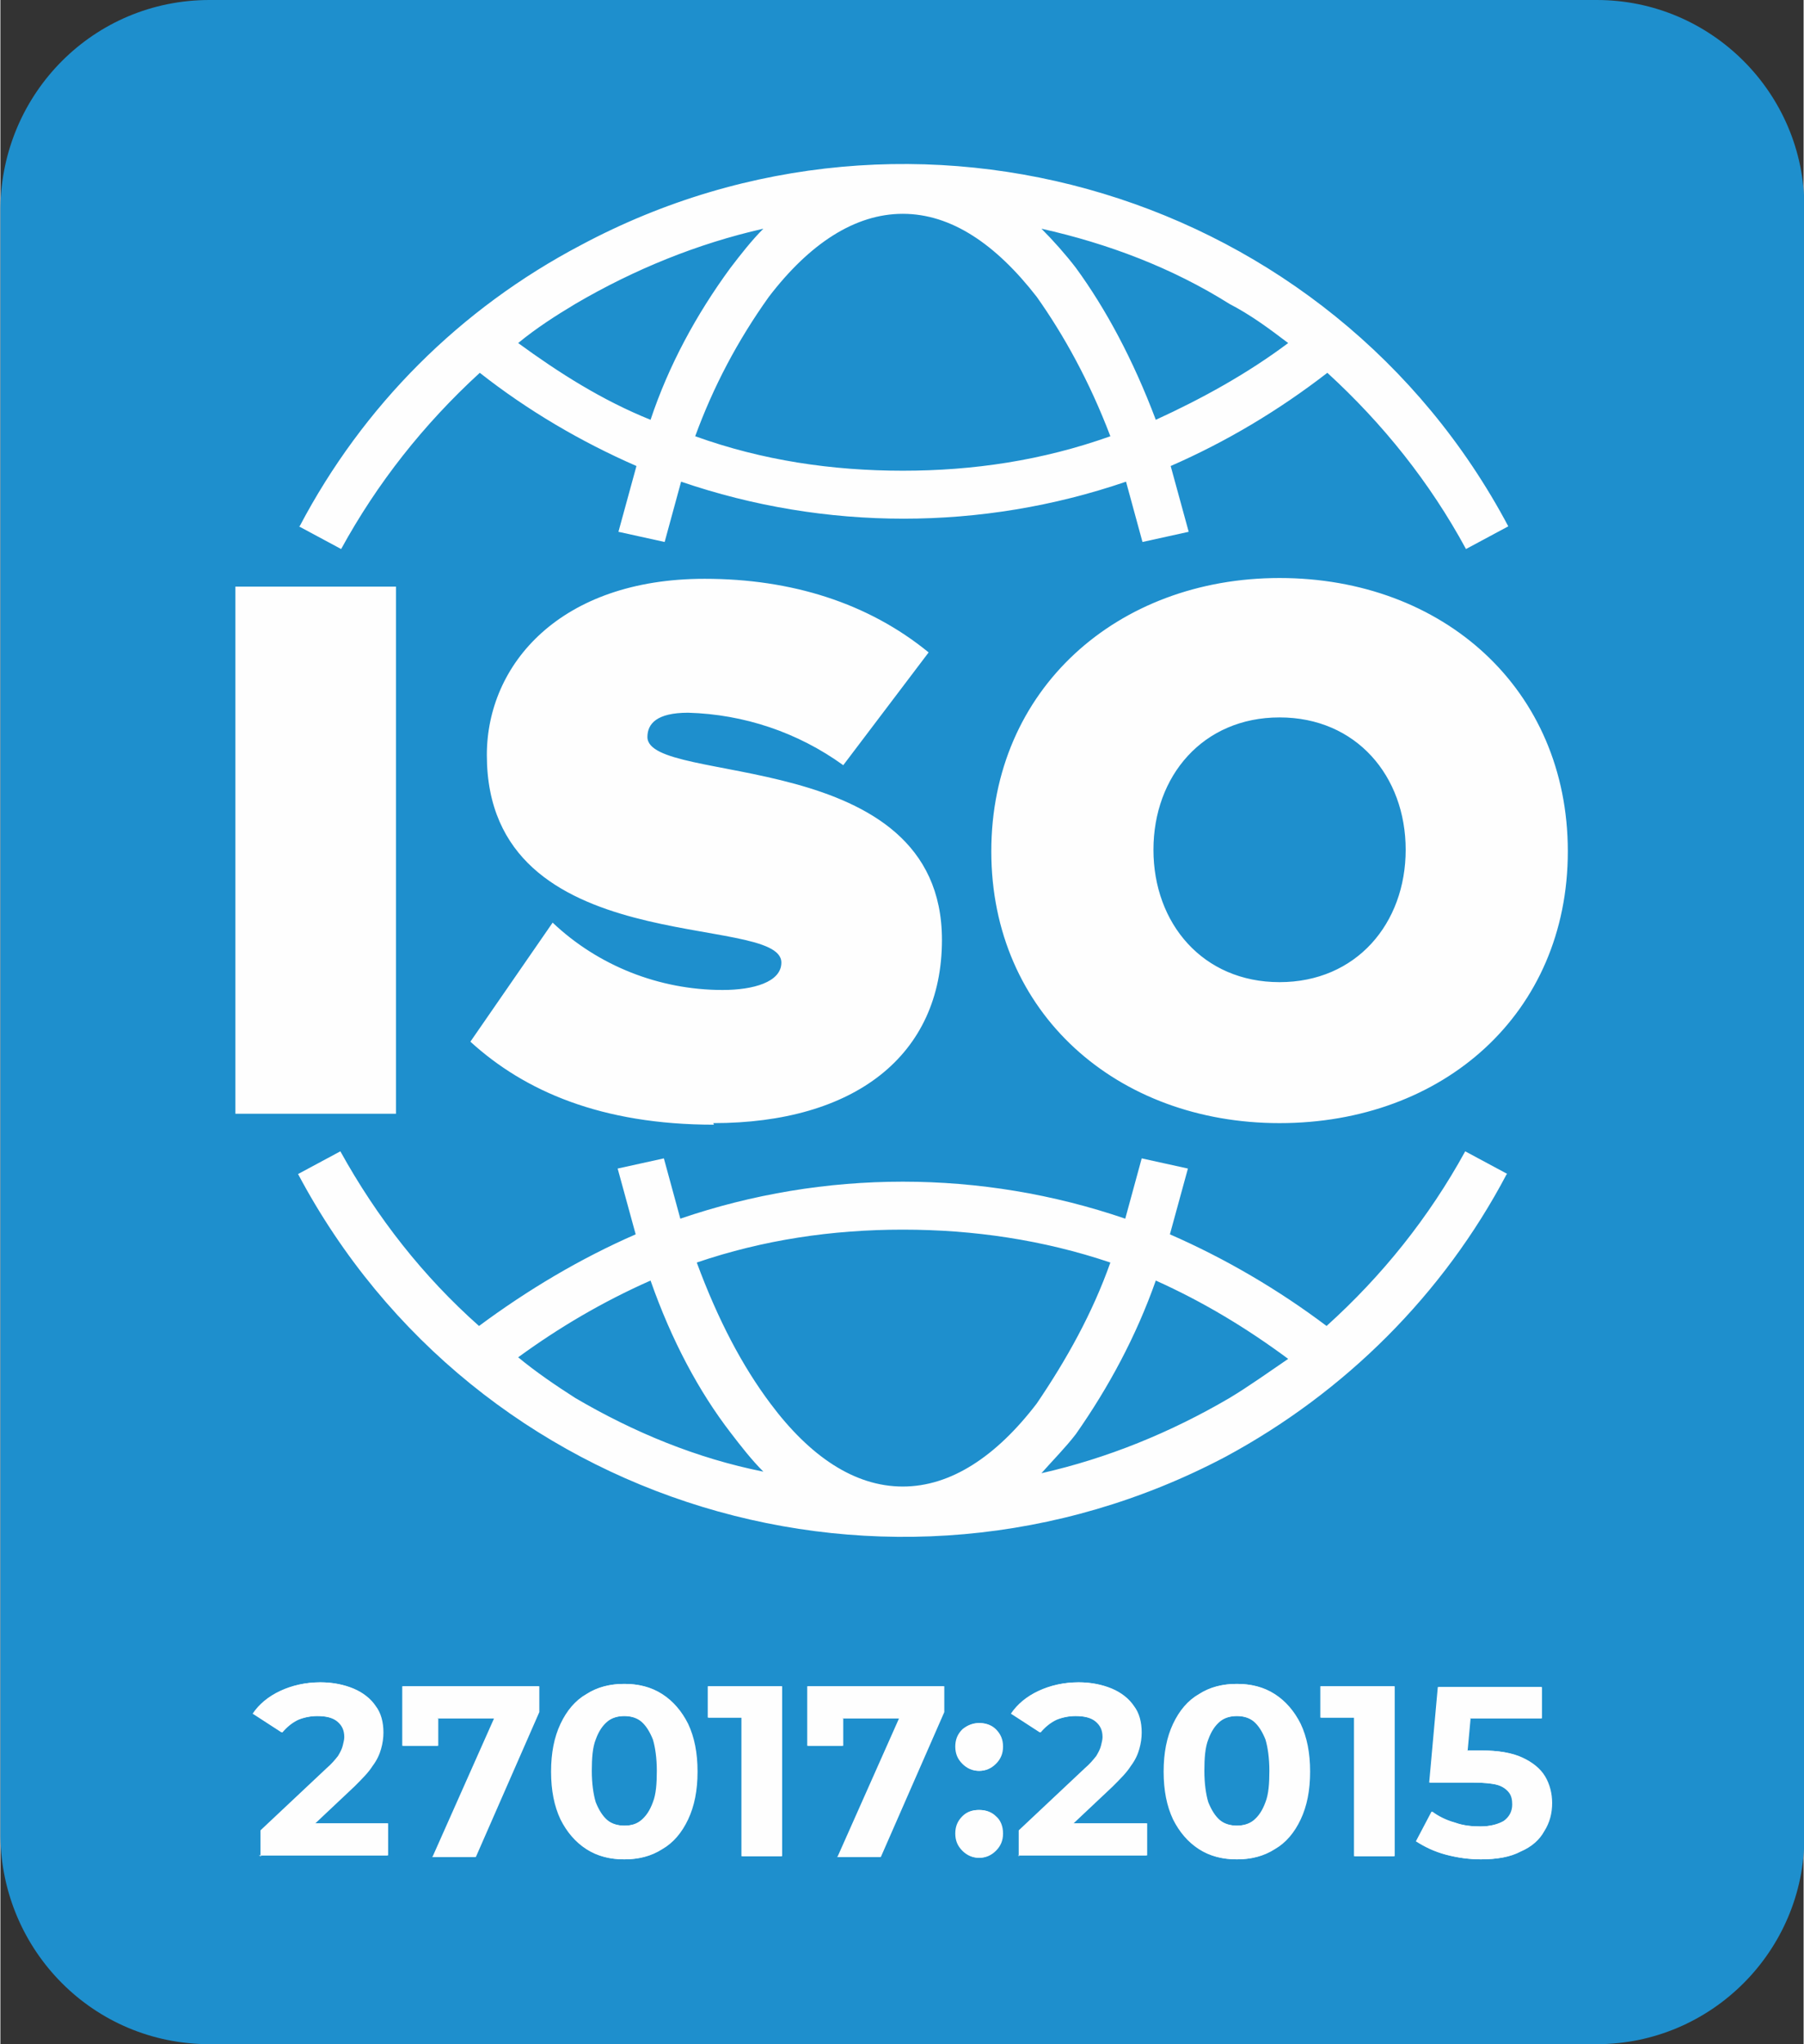
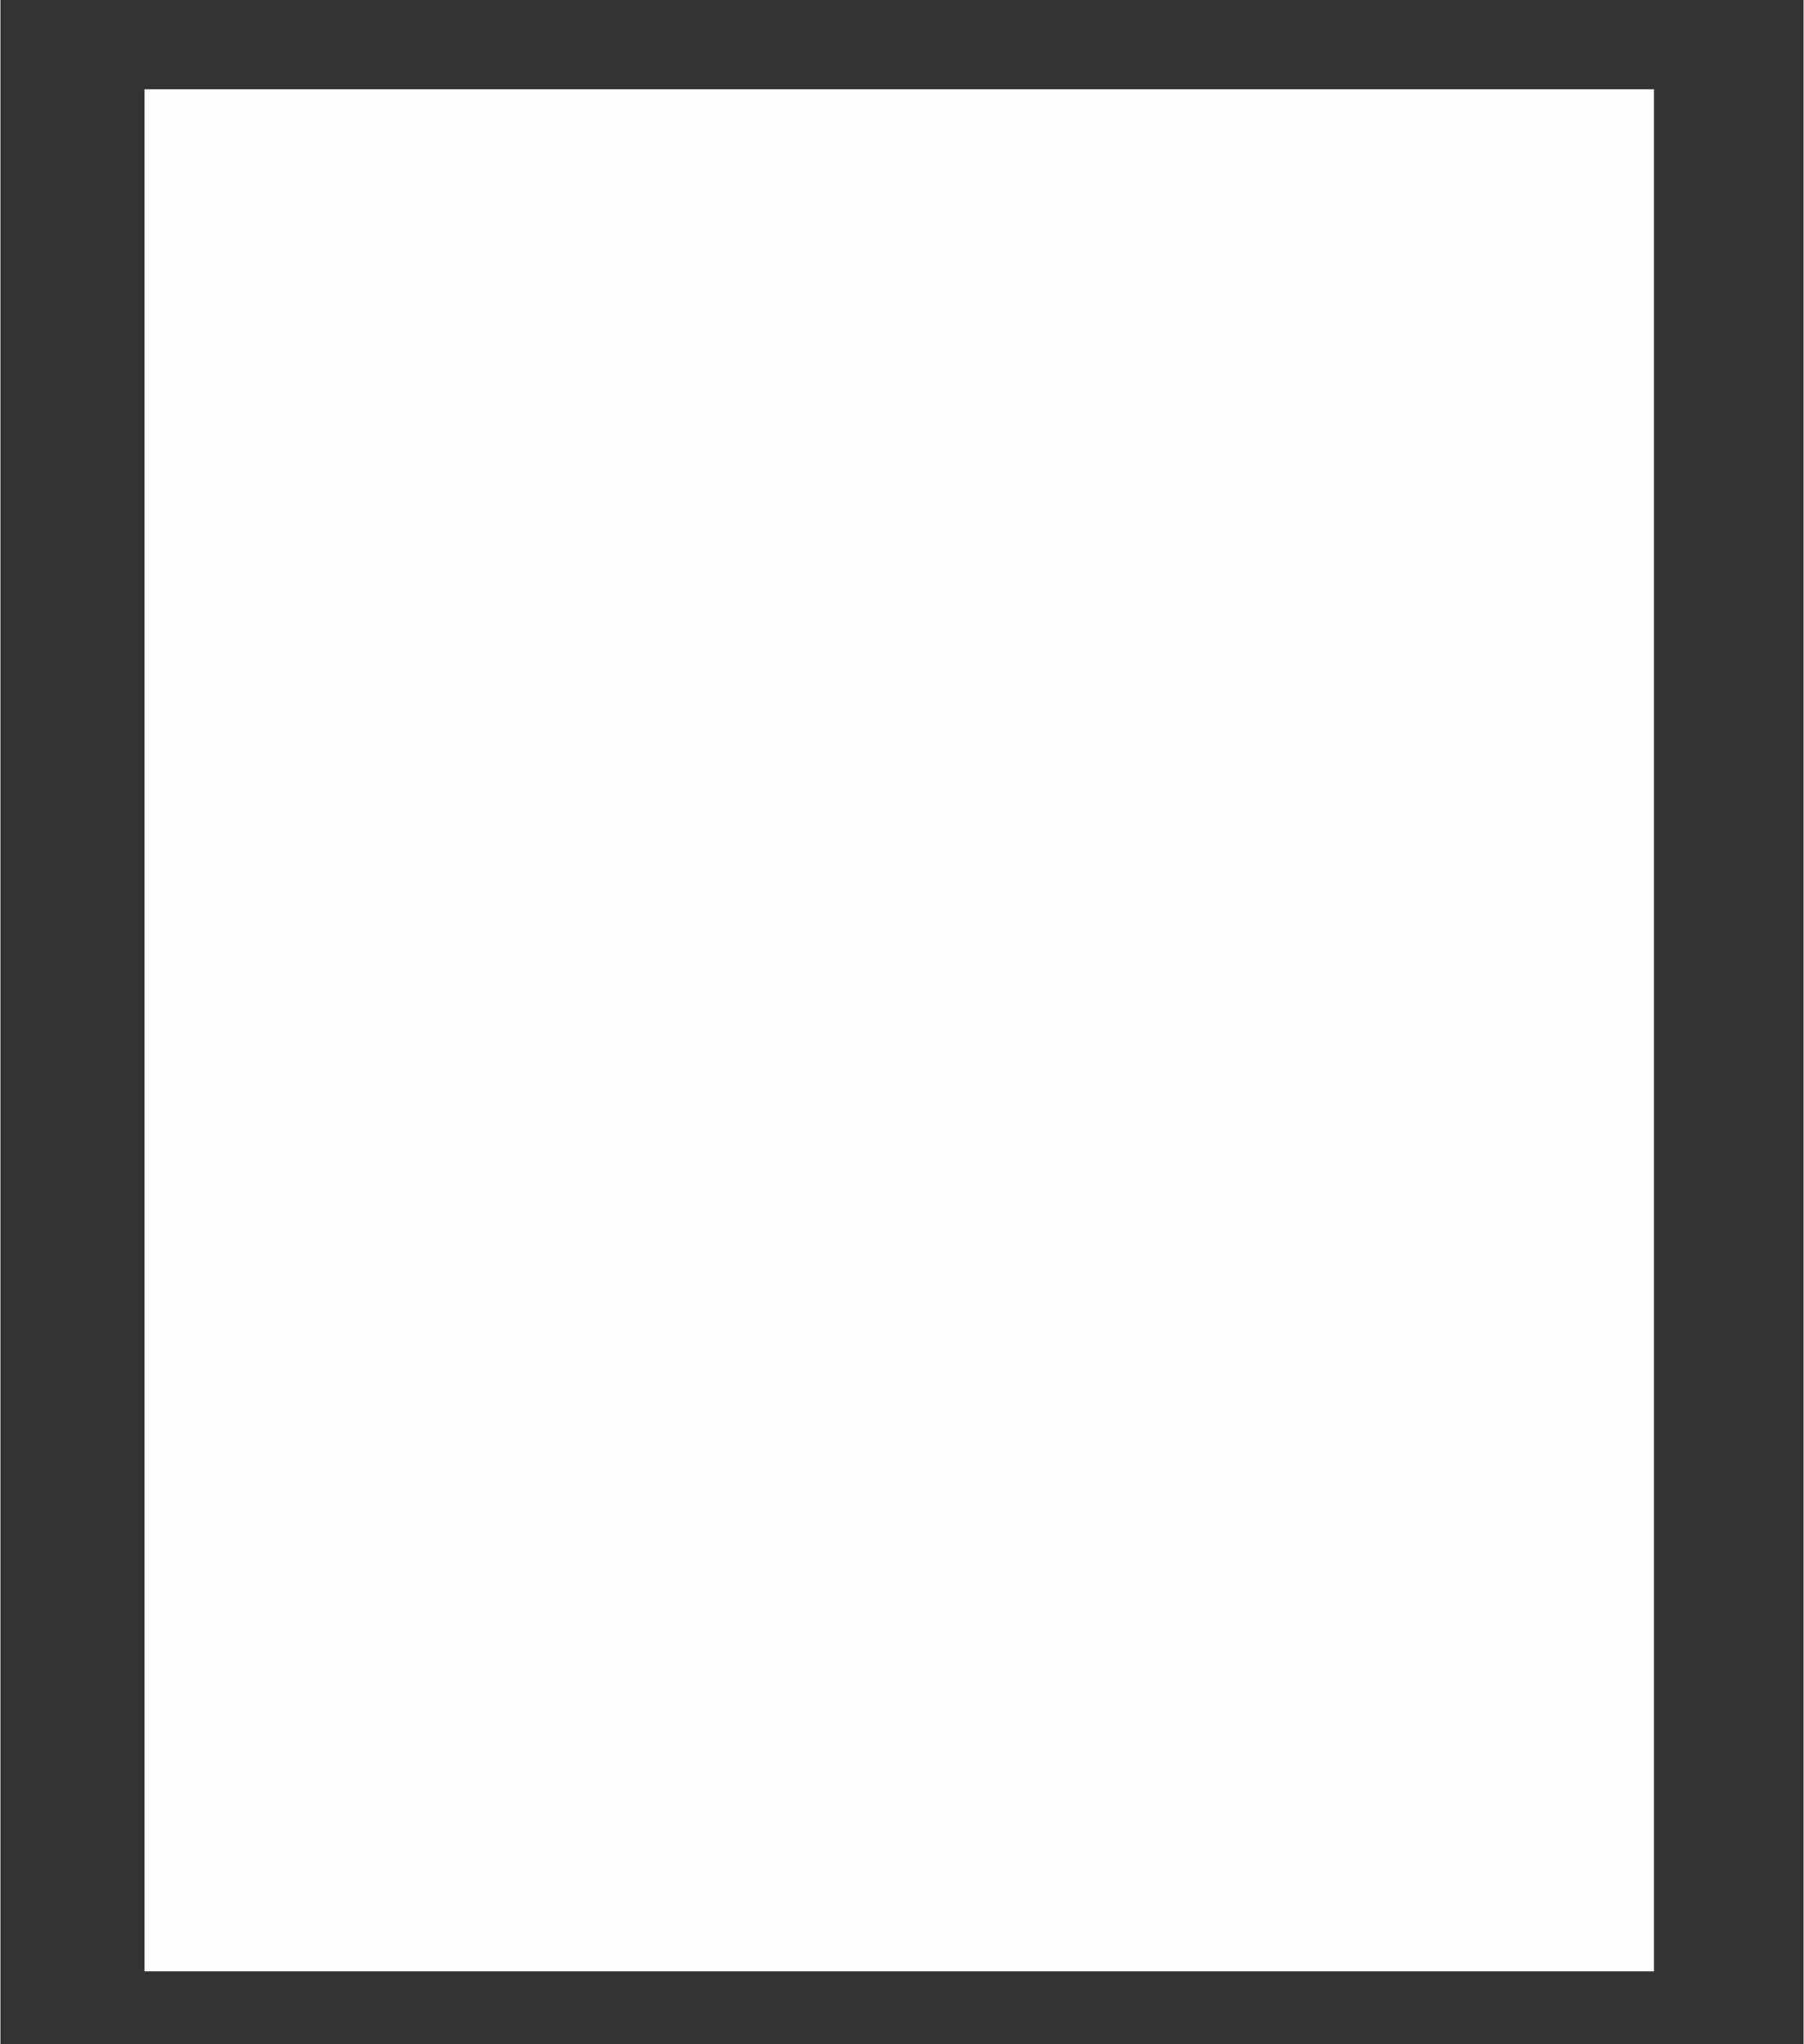
<svg xmlns="http://www.w3.org/2000/svg" xml:space="preserve" width="4.036mm" height="4.574mm" version="1.1" style="shape-rendering:geometricPrecision; text-rendering:geometricPrecision; image-rendering:optimizeQuality; fill-rule:evenodd; clip-rule:evenodd" viewBox="0 0 23.02 26.1">
  <rect x="0" y="0" width="23.02" height="26.1" fill="#333333" stroke="none" />
  <defs>
    <style type="text/css">
   
    .fil0 {fill:#FEFEFE}
    .fil1 {fill:#1E8FCD}
    .fil2 {fill:#FEFEFE;fill-rule:nonzero}
   
  </style>
  </defs>
  <g id="_x0020_3">
    <g id="_1757523593136">
      <rect class="fil0" x="1.84" y="1.14" width="19.27" height="24.03" />
      <g>
-         <path class="fil1" d="M2.67 0c17.71,0 17.71,0 17.71,0 1.46,0 2.65,1.19 2.65,2.65 0,20.8 0,20.8 0,20.8 0,1.46 -1.19,2.65 -2.65,2.65 -17.71,0 -17.71,0 -17.71,0 -1.48,0 -2.65,-1.19 -2.67,-2.65 0,-20.8 0,-20.8 0,-20.8 0.02,-1.46 1.19,-2.65 2.67,-2.65zm0.66 23.7l0 -0.33 0.84 -0.79c0.07,-0.06 0.11,-0.11 0.15,-0.16 0.03,-0.05 0.05,-0.09 0.06,-0.13 0.01,-0.04 0.02,-0.08 0.02,-0.11 0,-0.09 -0.03,-0.15 -0.09,-0.2 -0.06,-0.05 -0.15,-0.07 -0.26,-0.07 -0.09,0 -0.18,0.02 -0.25,0.05 -0.08,0.04 -0.14,0.09 -0.2,0.16l-0.37 -0.24c0.08,-0.12 0.2,-0.22 0.35,-0.29 0.15,-0.07 0.32,-0.11 0.51,-0.11 0.16,0 0.3,0.03 0.42,0.08 0.12,0.05 0.22,0.13 0.28,0.22 0.07,0.09 0.1,0.21 0.1,0.34 0,0.07 -0.01,0.14 -0.03,0.21 -0.02,0.07 -0.05,0.14 -0.11,0.22 -0.05,0.08 -0.13,0.16 -0.23,0.26l-0.69 0.65 -0.1 -0.18 1.22 0 0 0.41 -1.64 0zm2.2 0l0.88 -1.98 0.13 0.22 -1.17 0 0.22 -0.24 0 0.59 -0.45 0 0 -0.76 1.74 0 0 0.33 -0.81 1.85 -0.55 0zm2.44 0.04c-0.18,0 -0.34,-0.04 -0.48,-0.13 -0.14,-0.09 -0.25,-0.22 -0.33,-0.38 -0.08,-0.17 -0.12,-0.37 -0.12,-0.61 0,-0.24 0.04,-0.44 0.12,-0.61 0.08,-0.17 0.19,-0.3 0.33,-0.38 0.14,-0.09 0.3,-0.13 0.48,-0.13 0.18,0 0.34,0.04 0.48,0.13 0.14,0.09 0.25,0.22 0.33,0.38 0.08,0.17 0.12,0.37 0.12,0.61 0,0.24 -0.04,0.44 -0.12,0.61 -0.08,0.17 -0.19,0.3 -0.33,0.38 -0.14,0.09 -0.3,0.13 -0.48,0.13zm0 -0.43c0.09,0 0.16,-0.02 0.22,-0.07 0.06,-0.05 0.11,-0.12 0.15,-0.23 0.04,-0.1 0.05,-0.24 0.05,-0.4 0,-0.16 -0.02,-0.3 -0.05,-0.4 -0.04,-0.1 -0.09,-0.18 -0.15,-0.23 -0.06,-0.05 -0.14,-0.07 -0.22,-0.07 -0.08,0 -0.16,0.02 -0.22,0.07 -0.06,0.05 -0.11,0.12 -0.15,0.23 -0.04,0.1 -0.05,0.24 -0.05,0.4 0,0.16 0.02,0.3 0.05,0.4 0.04,0.1 0.09,0.18 0.15,0.23 0.06,0.05 0.14,0.07 0.22,0.07zm1.5 0.39l0 -1.99 0.22 0.22 -0.65 0 0 -0.4 0.94 0 0 2.17 -0.5 0zm1.23 0l0.88 -1.98 0.13 0.22 -1.17 0 0.22 -0.24 0 0.59 -0.45 0 0 -0.76 1.74 0 0 0.33 -0.81 1.85 -0.55 0zm1.8 -1.09c-0.08,0 -0.15,-0.03 -0.21,-0.09 -0.06,-0.06 -0.09,-0.13 -0.09,-0.22 0,-0.09 0.03,-0.16 0.09,-0.22 0.06,-0.05 0.13,-0.08 0.21,-0.08 0.09,0 0.16,0.03 0.21,0.08 0.06,0.06 0.09,0.13 0.09,0.22 0,0.09 -0.03,0.16 -0.09,0.22 -0.06,0.06 -0.13,0.09 -0.21,0.09zm0 1.11c-0.08,0 -0.15,-0.03 -0.21,-0.09 -0.06,-0.06 -0.09,-0.13 -0.09,-0.22 0,-0.09 0.03,-0.16 0.09,-0.22 0.06,-0.06 0.13,-0.08 0.21,-0.08 0.09,0 0.16,0.03 0.21,0.08 0.06,0.05 0.09,0.13 0.09,0.22 0,0.09 -0.03,0.16 -0.09,0.22 -0.06,0.06 -0.13,0.09 -0.21,0.09zm0.51 -0.02l0 -0.33 0.84 -0.79c0.07,-0.06 0.11,-0.11 0.15,-0.16 0.03,-0.05 0.05,-0.09 0.06,-0.13 0.01,-0.04 0.02,-0.08 0.02,-0.11 0,-0.09 -0.03,-0.15 -0.09,-0.2 -0.06,-0.05 -0.15,-0.07 -0.26,-0.07 -0.09,0 -0.18,0.02 -0.25,0.05 -0.08,0.04 -0.14,0.09 -0.2,0.16l-0.37 -0.24c0.08,-0.12 0.2,-0.22 0.35,-0.29 0.15,-0.07 0.32,-0.11 0.51,-0.11 0.16,0 0.3,0.03 0.42,0.08 0.12,0.05 0.22,0.13 0.28,0.22 0.07,0.09 0.1,0.21 0.1,0.34 0,0.07 -0.01,0.14 -0.03,0.21 -0.02,0.07 -0.05,0.14 -0.11,0.22 -0.05,0.08 -0.13,0.16 -0.23,0.26l-0.69 0.65 -0.1 -0.18 1.23 0 0 0.41 -1.64 0zm2.78 0.04c-0.18,0 -0.34,-0.04 -0.48,-0.13 -0.14,-0.09 -0.25,-0.22 -0.33,-0.38 -0.08,-0.17 -0.12,-0.37 -0.12,-0.61 0,-0.24 0.04,-0.44 0.12,-0.61 0.08,-0.17 0.19,-0.3 0.33,-0.38 0.14,-0.09 0.3,-0.13 0.48,-0.13 0.18,0 0.34,0.04 0.48,0.13 0.14,0.09 0.25,0.22 0.33,0.38 0.08,0.17 0.12,0.37 0.12,0.61 0,0.24 -0.04,0.44 -0.12,0.61 -0.08,0.17 -0.19,0.3 -0.33,0.38 -0.14,0.09 -0.3,0.13 -0.48,0.13zm0 -0.43c0.08,0 0.16,-0.02 0.22,-0.07 0.06,-0.05 0.11,-0.12 0.15,-0.23 0.04,-0.1 0.05,-0.24 0.05,-0.4 0,-0.16 -0.02,-0.3 -0.05,-0.4 -0.04,-0.1 -0.09,-0.18 -0.15,-0.23 -0.06,-0.05 -0.14,-0.07 -0.22,-0.07 -0.08,0 -0.16,0.02 -0.22,0.07 -0.06,0.05 -0.11,0.12 -0.15,0.23 -0.04,0.1 -0.05,0.24 -0.05,0.4 0,0.16 0.02,0.3 0.05,0.4 0.04,0.1 0.09,0.18 0.15,0.23 0.06,0.05 0.14,0.07 0.22,0.07zm1.5 0.39l0 -1.99 0.22 0.22 -0.65 0 0 -0.4 0.94 0 0 2.17 -0.5 0zm1.62 0.04c-0.15,0 -0.3,-0.02 -0.45,-0.06 -0.15,-0.04 -0.27,-0.1 -0.38,-0.17l0.2 -0.38c0.08,0.06 0.18,0.11 0.29,0.14 0.11,0.04 0.22,0.05 0.33,0.05 0.13,0 0.23,-0.03 0.3,-0.07 0.07,-0.05 0.11,-0.12 0.11,-0.21 0,-0.06 -0.01,-0.11 -0.04,-0.15 -0.03,-0.04 -0.08,-0.08 -0.15,-0.1 -0.07,-0.02 -0.18,-0.03 -0.31,-0.03l-0.56 0 0.11 -1.22 1.32 0 0 0.4 -1.15 0 0.26 -0.23 -0.08 0.87 -0.26 -0.23 0.46 0c0.22,0 0.39,0.03 0.52,0.09 0.13,0.06 0.23,0.14 0.29,0.24 0.06,0.1 0.09,0.22 0.09,0.34 0,0.13 -0.03,0.25 -0.1,0.36 -0.06,0.11 -0.16,0.2 -0.3,0.26 -0.13,0.07 -0.3,0.1 -0.51,0.1zm-15.1 -17.02c0.54,0.29 0.54,0.29 0.54,0.29 0.46,-0.84 1.05,-1.59 1.77,-2.25 0.61,0.48 1.29,0.88 2,1.19 -0.23,0.84 -0.23,0.84 -0.23,0.84 0.59,0.13 0.59,0.13 0.59,0.13 0.21,-0.77 0.21,-0.77 0.21,-0.77 1.84,0.63 3.84,0.63 5.68,0 0.21,0.77 0.21,0.77 0.21,0.77 0.59,-0.13 0.59,-0.13 0.59,-0.13 -0.23,-0.84 -0.23,-0.84 -0.23,-0.84 0.71,-0.31 1.38,-0.71 2,-1.19 0.71,0.65 1.31,1.4 1.77,2.25 0.54,-0.29 0.54,-0.29 0.54,-0.29 -2.26,-4.26 -7.58,-5.87 -11.84,-3.59 -1.54,0.81 -2.78,2.05 -3.59,3.59zm3.53 -2.84c-0.25,0.15 -0.5,0.31 -0.73,0.5 0.52,0.38 1.07,0.73 1.69,0.98 0.23,-0.69 0.58,-1.34 1.02,-1.94 0.13,-0.17 0.27,-0.35 0.42,-0.5 -0.84,0.19 -1.65,0.52 -2.4,0.96zm8.35 0c-0.73,-0.46 -1.55,-0.77 -2.4,-0.96 0.15,0.15 0.31,0.33 0.44,0.5 0.38,0.52 0.73,1.17 1.02,1.94 0.59,-0.27 1.17,-0.59 1.69,-0.98 -0.25,-0.19 -0.48,-0.36 -0.75,-0.5zm3.55 11.11c-0.54,-0.29 -0.54,-0.29 -0.54,-0.29 -0.46,0.84 -1.06,1.59 -1.77,2.23 -0.61,-0.46 -1.29,-0.86 -2,-1.17 0.23,-0.84 0.23,-0.84 0.23,-0.84 -0.59,-0.13 -0.59,-0.13 -0.59,-0.13 -0.21,0.77 -0.21,0.77 -0.21,0.77 -1.84,-0.63 -3.84,-0.63 -5.68,0 -0.21,-0.77 -0.21,-0.77 -0.21,-0.77 -0.59,0.13 -0.59,0.13 -0.59,0.13 0.23,0.84 0.23,0.84 0.23,0.84 -0.71,0.31 -1.38,0.71 -2,1.17 -0.71,-0.63 -1.3,-1.38 -1.77,-2.23 -0.54,0.29 -0.54,0.29 -0.54,0.29 2.26,4.26 7.56,5.87 11.84,3.61 1.52,-0.82 2.78,-2.07 3.59,-3.61zm-3.55 2.86c0.25,-0.15 0.5,-0.33 0.75,-0.5 -0.54,-0.4 -1.09,-0.73 -1.69,-1 -0.25,0.71 -0.6,1.36 -1.02,1.96 -0.13,0.17 -0.29,0.33 -0.44,0.5 0.84,-0.19 1.65,-0.52 2.4,-0.96zm-8.35 0c0.75,0.44 1.55,0.77 2.4,0.94 -0.15,-0.15 -0.29,-0.33 -0.42,-0.5 -0.4,-0.52 -0.75,-1.17 -1.02,-1.94 -0.61,0.27 -1.17,0.6 -1.69,0.98 0.23,0.19 0.48,0.36 0.73,0.52zm4.18 -2.15c-0.9,0 -1.78,0.13 -2.63,0.42 0.27,0.73 0.58,1.32 0.94,1.8 0.5,0.67 1.07,1.06 1.69,1.06 0.61,0 1.19,-0.38 1.71,-1.06 0.38,-0.56 0.71,-1.15 0.94,-1.8 -0.86,-0.29 -1.75,-0.42 -2.65,-0.42zm0 -9.69c0.9,0 1.78,-0.13 2.65,-0.44 -0.27,-0.71 -0.6,-1.3 -0.94,-1.78 -0.52,-0.67 -1.09,-1.06 -1.71,-1.06 -0.61,0 -1.19,0.38 -1.71,1.06 -0.4,0.56 -0.71,1.15 -0.94,1.78 0.86,0.31 1.75,0.44 2.65,0.44zm-6.47 8.21c0,-6.73 0,-6.73 0,-6.73 -2.05,0 -2.05,0 -2.05,0 0,6.73 0,6.73 0,6.73l2.05 0zm4.05 0.12c1.8,0 2.92,-0.86 2.92,-2.34 0,-2.49 -3.76,-1.96 -3.76,-2.59 0,-0.17 0.12,-0.31 0.52,-0.31 0.71,0.02 1.4,0.25 1.98,0.67 1.09,-1.44 1.09,-1.44 1.09,-1.44 -0.77,-0.63 -1.75,-0.94 -2.86,-0.94 -1.84,0 -2.78,1.09 -2.78,2.25 0,2.65 3.76,2 3.76,2.65 0,0.25 -0.36,0.35 -0.75,0.35 -0.81,0 -1.59,-0.31 -2.17,-0.86 -1.05,1.52 -1.05,1.52 -1.05,1.52 0.69,0.63 1.67,1.06 3.11,1.06zm7.23 0c2.09,0 3.68,-1.4 3.68,-3.47 0,-2.07 -1.59,-3.49 -3.68,-3.49 -2.07,0 -3.68,1.42 -3.68,3.49 0,2.07 1.61,3.47 3.68,3.47zm0 -1.8c0.98,0 1.61,-0.75 1.61,-1.69 0,-0.94 -0.63,-1.69 -1.61,-1.69 -0.98,0 -1.61,0.75 -1.61,1.69 0,0.94 0.63,1.69 1.61,1.69z" />
-         <path class="fil2" d="M3.32 23.7l0 -0.33 0.84 -0.79c0.07,-0.06 0.11,-0.11 0.15,-0.16 0.03,-0.05 0.05,-0.09 0.06,-0.13 0.01,-0.04 0.02,-0.08 0.02,-0.11 0,-0.09 -0.03,-0.15 -0.09,-0.2 -0.06,-0.05 -0.15,-0.07 -0.26,-0.07 -0.09,0 -0.18,0.02 -0.25,0.05 -0.08,0.04 -0.14,0.09 -0.2,0.16l-0.37 -0.24c0.08,-0.12 0.2,-0.22 0.35,-0.29 0.15,-0.07 0.32,-0.11 0.51,-0.11 0.16,0 0.3,0.03 0.42,0.08 0.12,0.05 0.22,0.13 0.28,0.22 0.07,0.09 0.1,0.21 0.1,0.34 0,0.07 -0.01,0.14 -0.03,0.21 -0.02,0.07 -0.05,0.14 -0.11,0.22 -0.05,0.08 -0.13,0.16 -0.23,0.26l-0.69 0.65 -0.1 -0.18 1.22 0 0 0.41 -1.64 0zm2.2 0l0.88 -1.98 0.13 0.22 -1.17 0 0.22 -0.24 0 0.59 -0.45 0 0 -0.76 1.74 0 0 0.33 -0.81 1.85 -0.55 0zm2.44 0.04c-0.18,0 -0.34,-0.04 -0.48,-0.13 -0.14,-0.09 -0.25,-0.22 -0.33,-0.38 -0.08,-0.17 -0.12,-0.37 -0.12,-0.61 0,-0.24 0.04,-0.44 0.12,-0.61 0.08,-0.17 0.19,-0.3 0.33,-0.38 0.14,-0.09 0.3,-0.13 0.48,-0.13 0.18,0 0.34,0.04 0.48,0.13 0.14,0.09 0.25,0.22 0.33,0.38 0.08,0.17 0.12,0.37 0.12,0.61 0,0.24 -0.04,0.44 -0.12,0.61 -0.08,0.17 -0.19,0.3 -0.33,0.38 -0.14,0.09 -0.3,0.13 -0.48,0.13zm0 -0.43c0.09,0 0.16,-0.02 0.22,-0.07 0.06,-0.05 0.11,-0.12 0.15,-0.23 0.04,-0.1 0.05,-0.24 0.05,-0.4 0,-0.16 -0.02,-0.3 -0.05,-0.4 -0.04,-0.1 -0.09,-0.18 -0.15,-0.23 -0.06,-0.05 -0.14,-0.07 -0.22,-0.07 -0.08,0 -0.16,0.02 -0.22,0.07 -0.06,0.05 -0.11,0.12 -0.15,0.23 -0.04,0.1 -0.05,0.24 -0.05,0.4 0,0.16 0.02,0.3 0.05,0.4 0.04,0.1 0.09,0.18 0.15,0.23 0.06,0.05 0.14,0.07 0.22,0.07zm1.5 0.39l0 -1.99 0.22 0.22 -0.65 0 0 -0.4 0.94 0 0 2.17 -0.5 0zm1.23 0l0.88 -1.98 0.13 0.22 -1.17 0 0.22 -0.24 0 0.59 -0.45 0 0 -0.76 1.74 0 0 0.33 -0.81 1.85 -0.55 0zm1.8 -1.09c-0.08,0 -0.15,-0.03 -0.21,-0.09 -0.06,-0.06 -0.09,-0.13 -0.09,-0.22 0,-0.09 0.03,-0.16 0.09,-0.22 0.06,-0.05 0.13,-0.08 0.21,-0.08 0.09,0 0.16,0.03 0.21,0.08 0.06,0.06 0.09,0.13 0.09,0.22 0,0.09 -0.03,0.16 -0.09,0.22 -0.06,0.06 -0.13,0.09 -0.21,0.09zm0 1.11c-0.08,0 -0.15,-0.03 -0.21,-0.09 -0.06,-0.06 -0.09,-0.13 -0.09,-0.22 0,-0.09 0.03,-0.16 0.09,-0.22 0.06,-0.06 0.13,-0.08 0.21,-0.08 0.09,0 0.16,0.03 0.21,0.08 0.06,0.05 0.09,0.13 0.09,0.22 0,0.09 -0.03,0.16 -0.09,0.22 -0.06,0.06 -0.13,0.09 -0.21,0.09zm0.51 -0.02l0 -0.33 0.84 -0.79c0.07,-0.06 0.11,-0.11 0.15,-0.16 0.03,-0.05 0.05,-0.09 0.06,-0.13 0.01,-0.04 0.02,-0.08 0.02,-0.11 0,-0.09 -0.03,-0.15 -0.09,-0.2 -0.06,-0.05 -0.15,-0.07 -0.26,-0.07 -0.09,0 -0.18,0.02 -0.25,0.05 -0.08,0.04 -0.14,0.09 -0.2,0.16l-0.37 -0.24c0.08,-0.12 0.2,-0.22 0.35,-0.29 0.15,-0.07 0.32,-0.11 0.51,-0.11 0.16,0 0.3,0.03 0.42,0.08 0.12,0.05 0.22,0.13 0.28,0.22 0.07,0.09 0.1,0.21 0.1,0.34 0,0.07 -0.01,0.14 -0.03,0.21 -0.02,0.07 -0.05,0.14 -0.11,0.22 -0.05,0.08 -0.13,0.16 -0.23,0.26l-0.69 0.65 -0.1 -0.18 1.23 0 0 0.41 -1.64 0zm2.78 0.04c-0.18,0 -0.34,-0.04 -0.48,-0.13 -0.14,-0.09 -0.25,-0.22 -0.33,-0.38 -0.08,-0.17 -0.12,-0.37 -0.12,-0.61 0,-0.24 0.04,-0.44 0.12,-0.61 0.08,-0.17 0.19,-0.3 0.33,-0.38 0.14,-0.09 0.3,-0.13 0.48,-0.13 0.18,0 0.34,0.04 0.48,0.13 0.14,0.09 0.25,0.22 0.33,0.38 0.08,0.17 0.12,0.37 0.12,0.61 0,0.24 -0.04,0.44 -0.12,0.61 -0.08,0.17 -0.19,0.3 -0.33,0.38 -0.14,0.09 -0.3,0.13 -0.48,0.13zm0 -0.43c0.08,0 0.16,-0.02 0.22,-0.07 0.06,-0.05 0.11,-0.12 0.15,-0.23 0.04,-0.1 0.05,-0.24 0.05,-0.4 0,-0.16 -0.02,-0.3 -0.05,-0.4 -0.04,-0.1 -0.09,-0.18 -0.15,-0.23 -0.06,-0.05 -0.14,-0.07 -0.22,-0.07 -0.08,0 -0.16,0.02 -0.22,0.07 -0.06,0.05 -0.11,0.12 -0.15,0.23 -0.04,0.1 -0.05,0.24 -0.05,0.4 0,0.16 0.02,0.3 0.05,0.4 0.04,0.1 0.09,0.18 0.15,0.23 0.06,0.05 0.14,0.07 0.22,0.07zm1.5 0.39l0 -1.99 0.22 0.22 -0.65 0 0 -0.4 0.94 0 0 2.17 -0.5 0zm1.62 0.04c-0.15,0 -0.3,-0.02 -0.45,-0.06 -0.15,-0.04 -0.27,-0.1 -0.38,-0.17l0.2 -0.38c0.08,0.06 0.18,0.11 0.29,0.14 0.11,0.04 0.22,0.05 0.33,0.05 0.13,0 0.23,-0.03 0.3,-0.07 0.07,-0.05 0.11,-0.12 0.11,-0.21 0,-0.06 -0.01,-0.11 -0.04,-0.15 -0.03,-0.04 -0.08,-0.08 -0.15,-0.1 -0.07,-0.02 -0.18,-0.03 -0.31,-0.03l-0.56 0 0.11 -1.22 1.32 0 0 0.4 -1.15 0 0.26 -0.23 -0.08 0.87 -0.26 -0.23 0.46 0c0.22,0 0.39,0.03 0.52,0.09 0.13,0.06 0.23,0.14 0.29,0.24 0.06,0.1 0.09,0.22 0.09,0.34 0,0.13 -0.03,0.25 -0.1,0.36 -0.06,0.11 -0.16,0.2 -0.3,0.26 -0.13,0.07 -0.3,0.1 -0.51,0.1z" />
-       </g>
+         </g>
    </g>
  </g>
</svg>